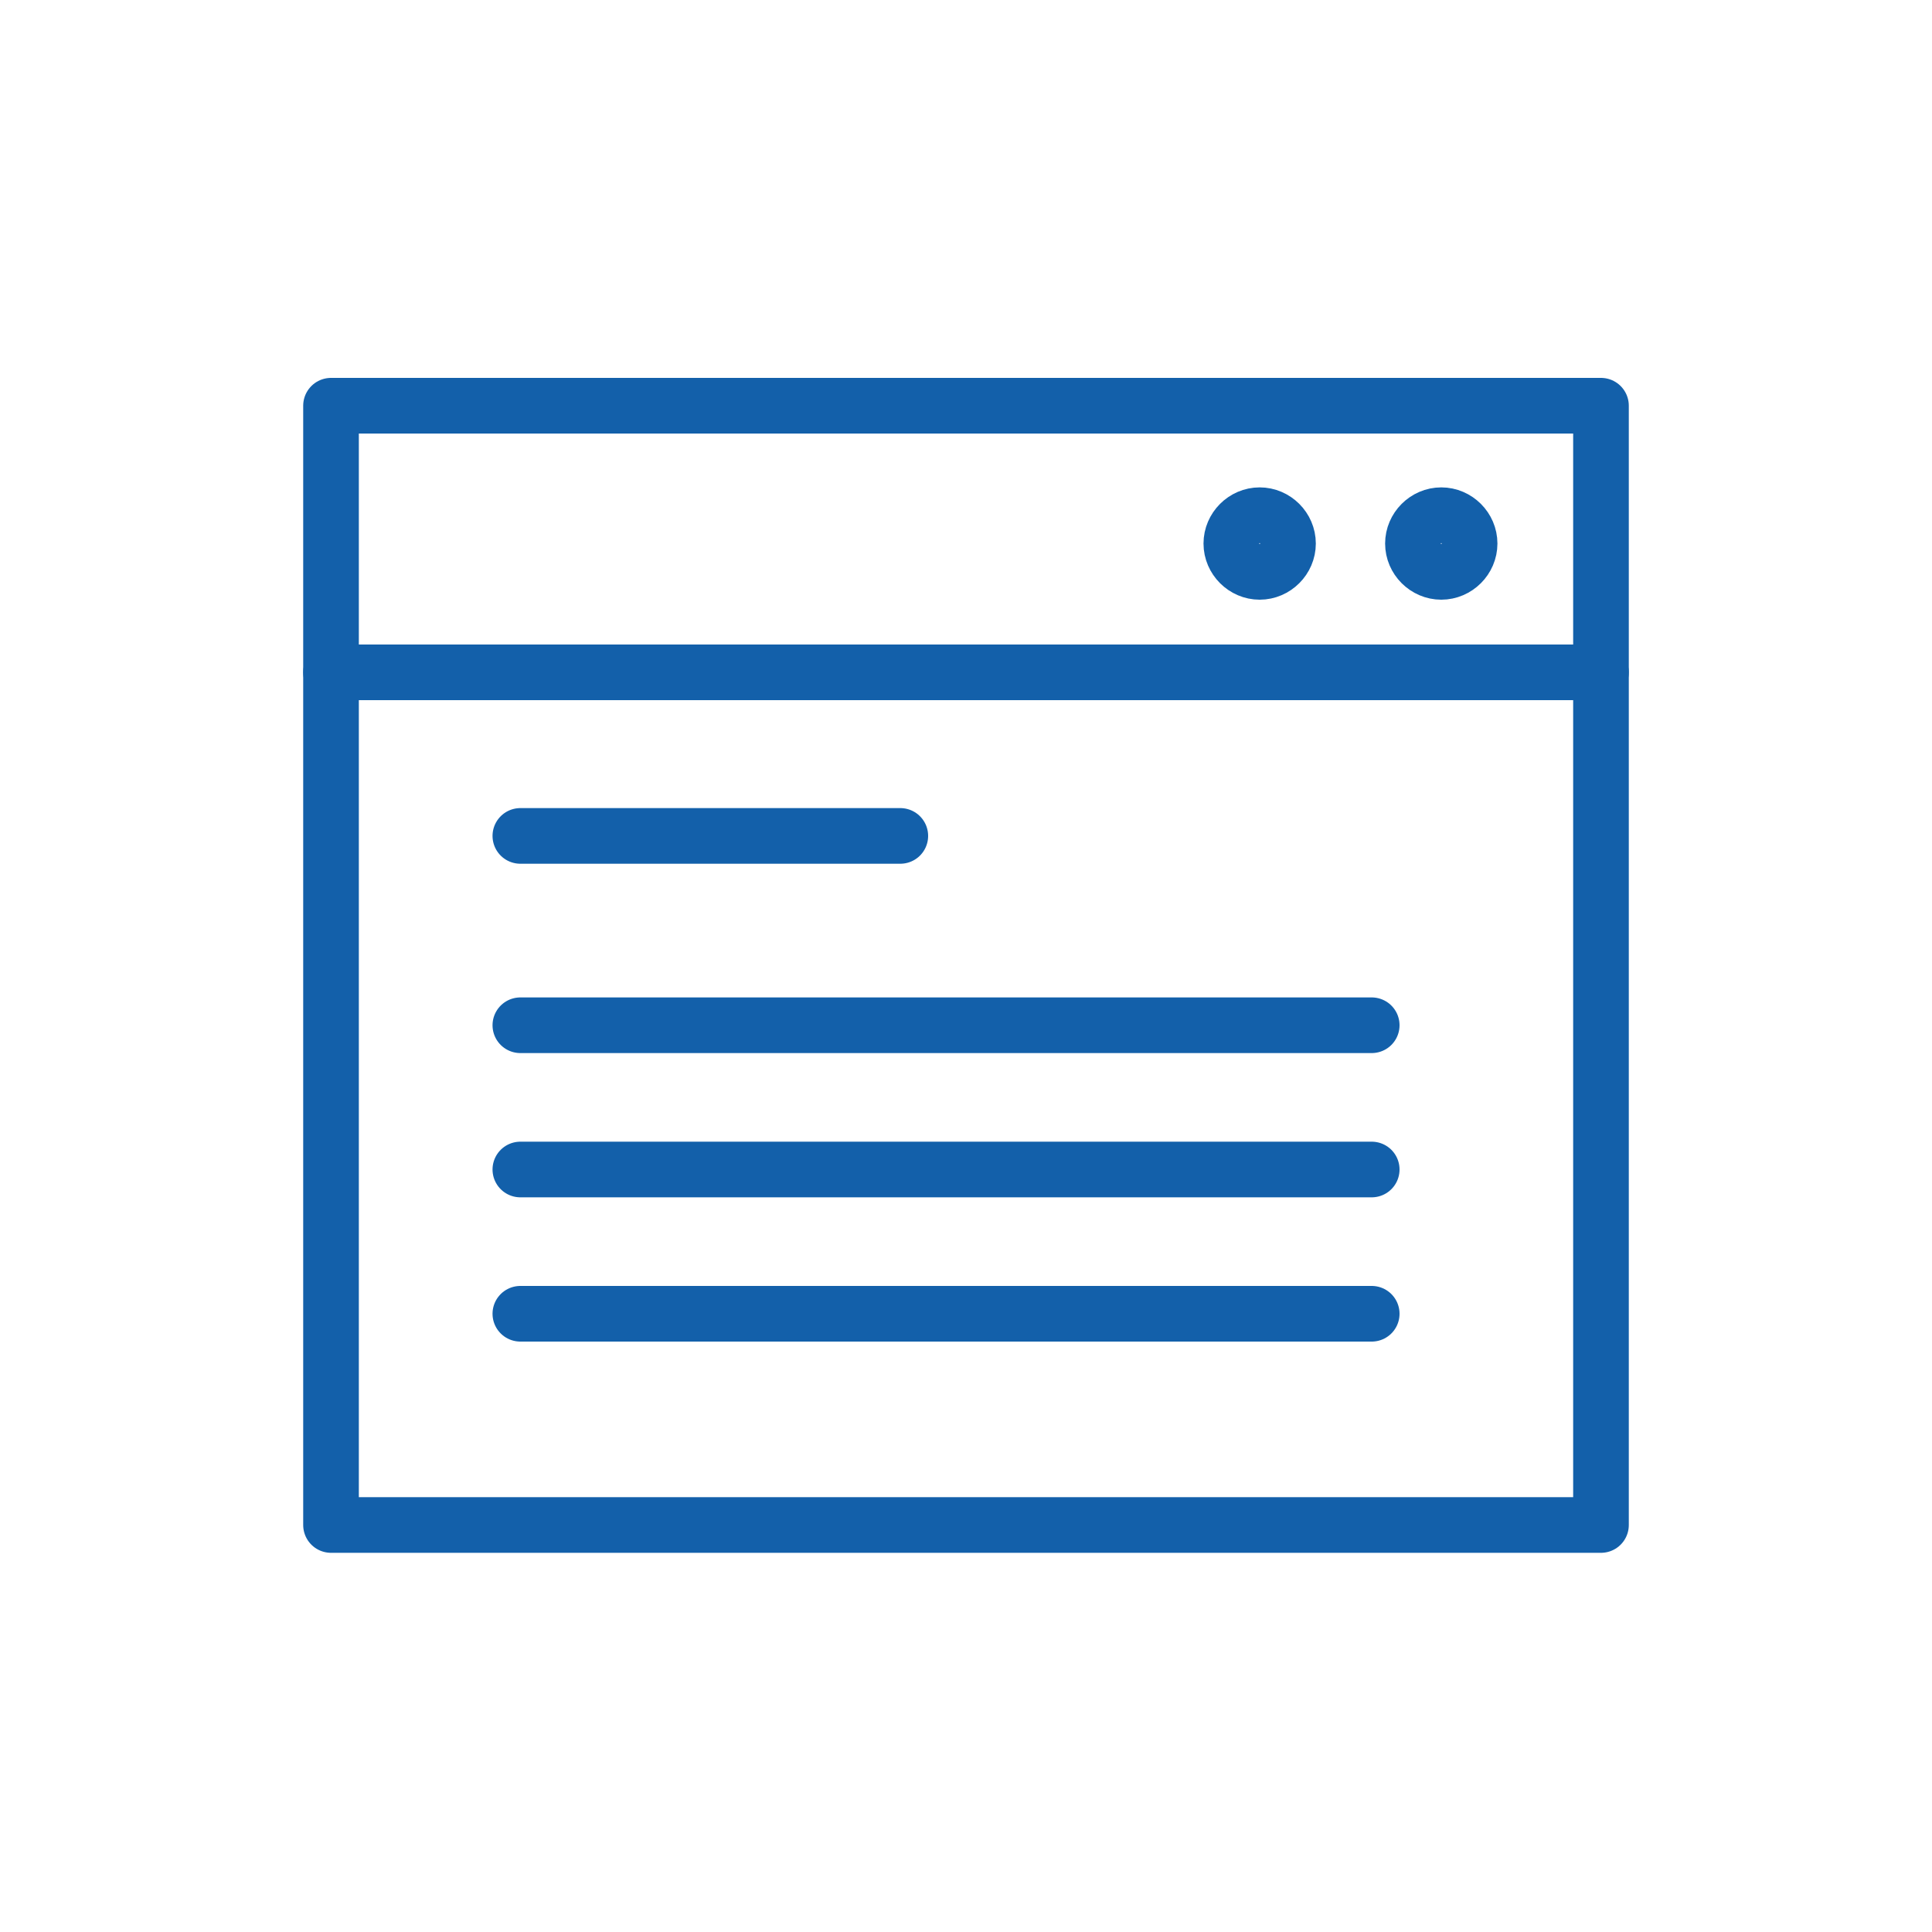
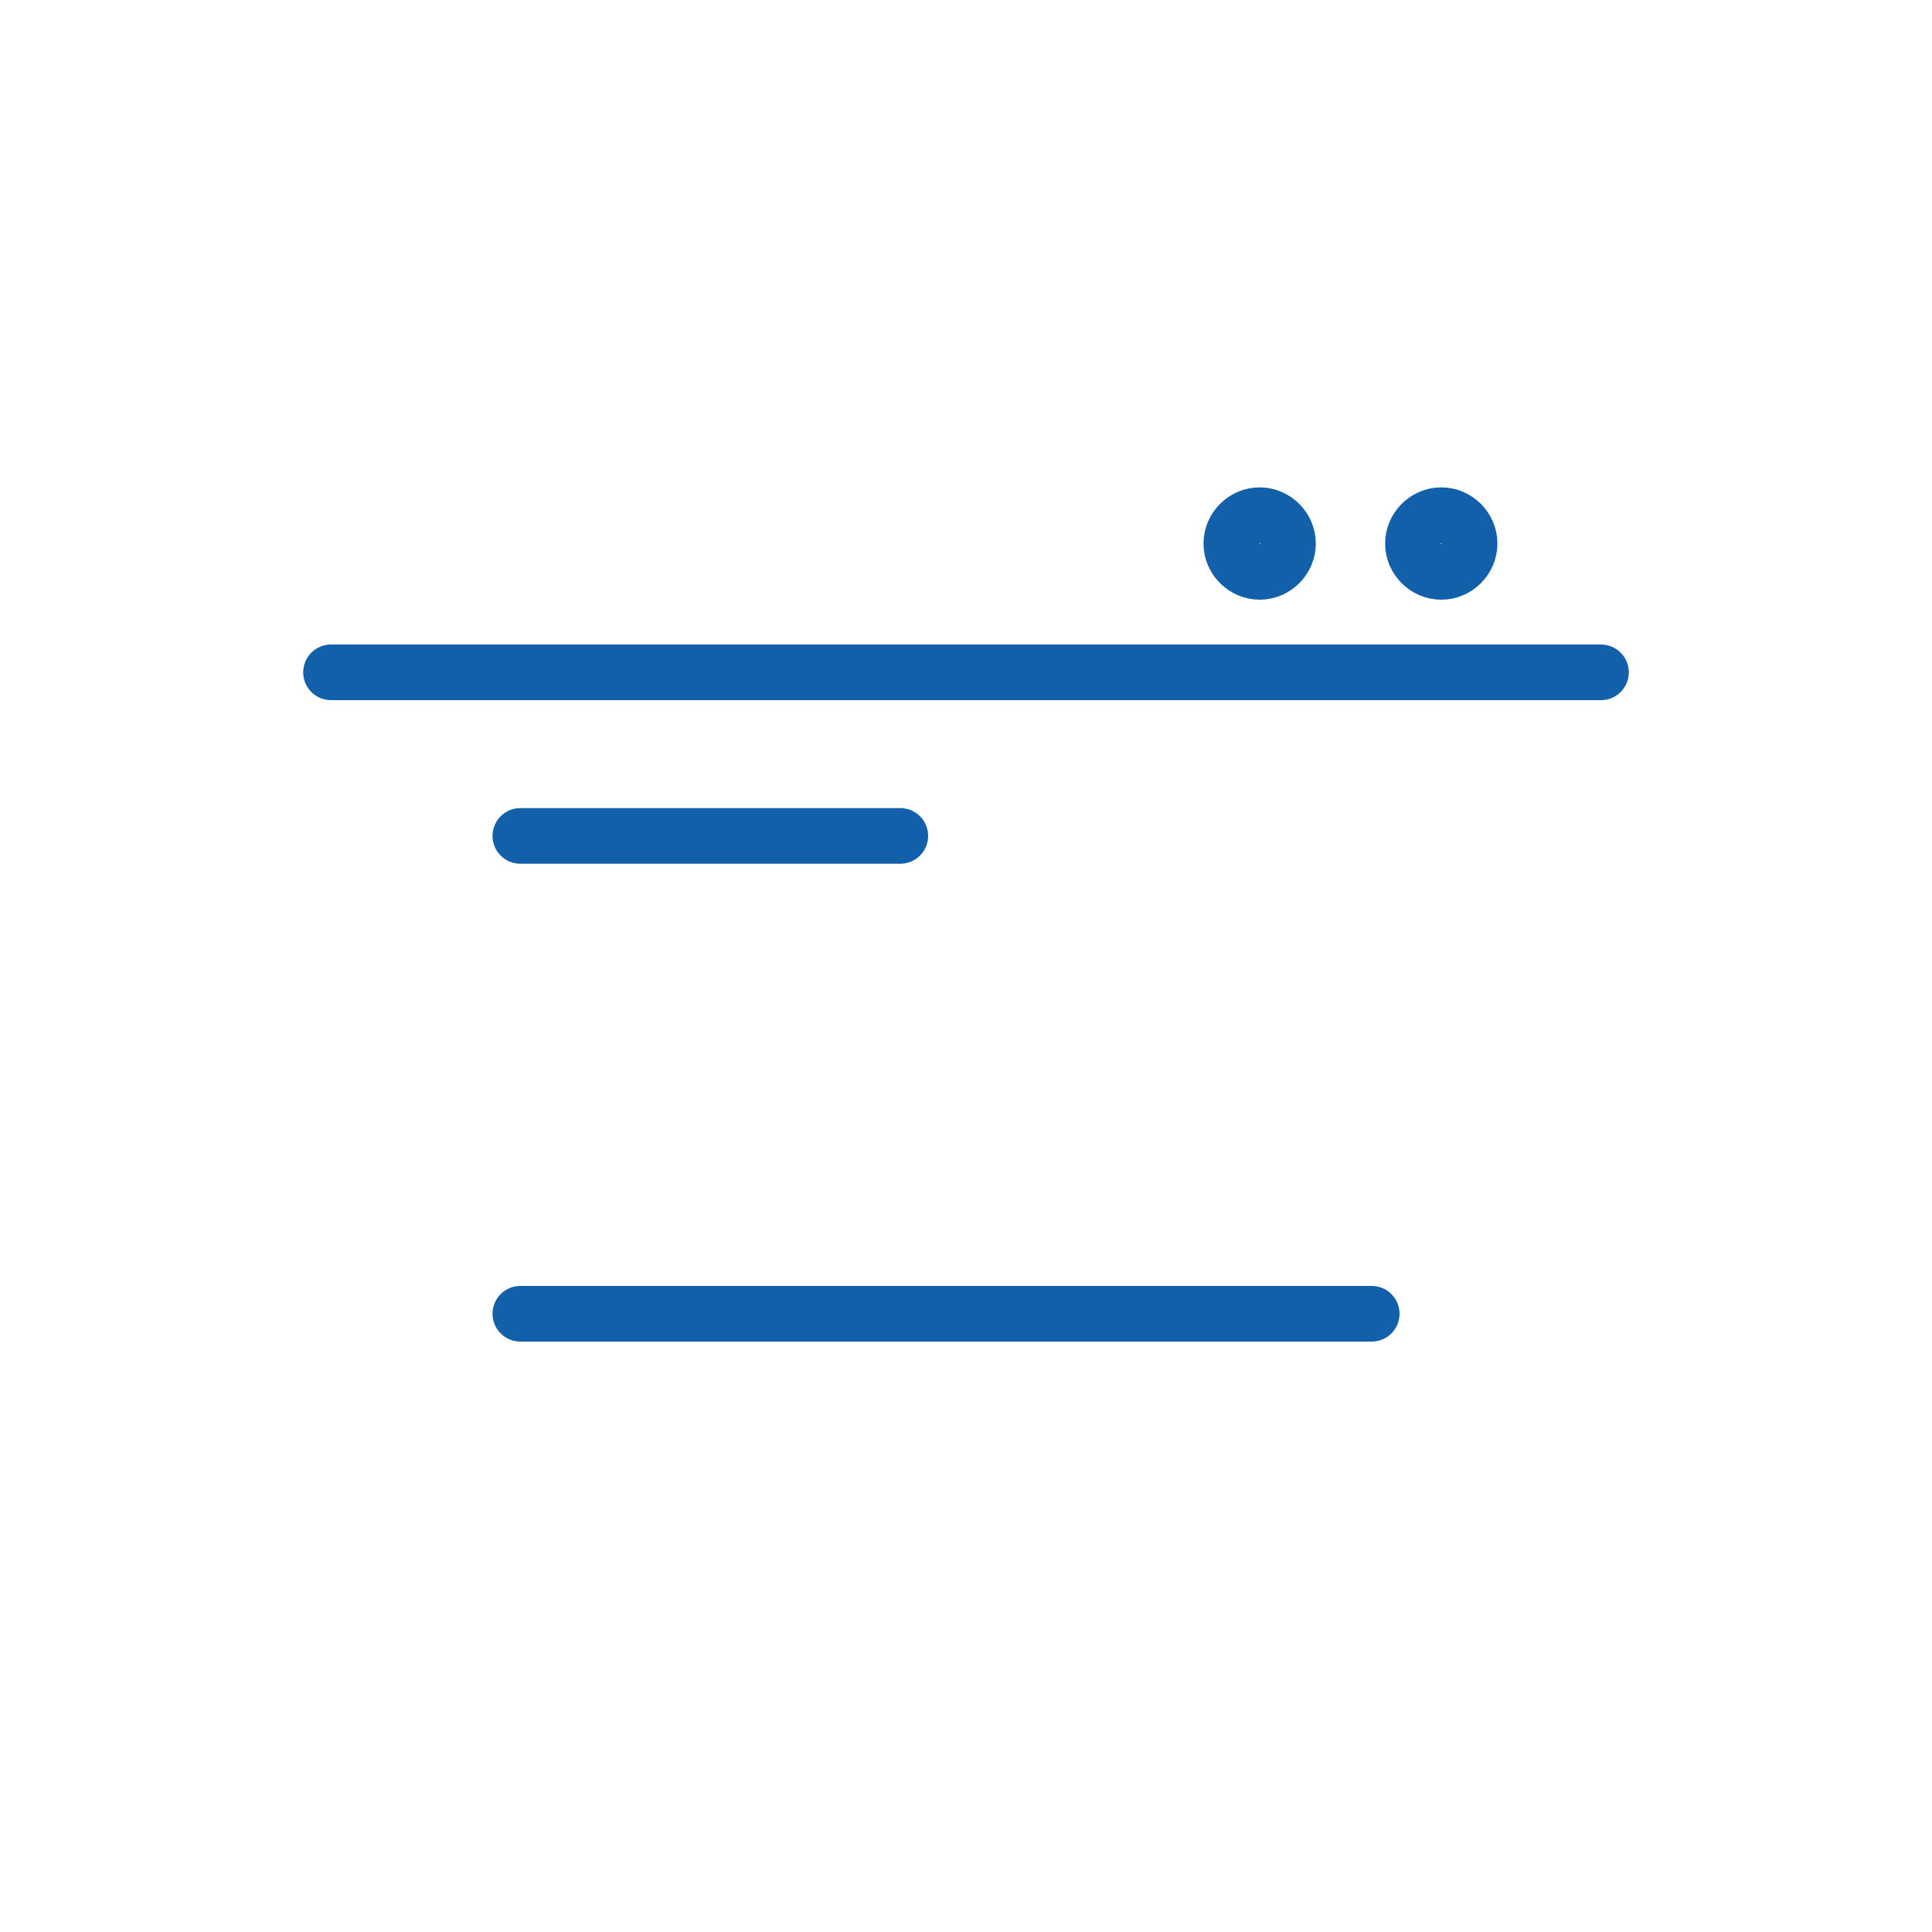
<svg xmlns="http://www.w3.org/2000/svg" version="1.1" id="Calque_1" x="0px" y="0px" viewBox="0 0 150 150" style="enable-background:new 0 0 150 150;" xml:space="preserve">
  <style type="text/css">
	.st0{fill:#FFFFFF;}
	.st1{fill:none;stroke:#1360aa;stroke-width:4.32;stroke-linecap:round;stroke-linejoin:round;}
</style>
  <g>
    <g>
      <g>
-         <path class="st1" d="M124.3,31.5H25.7v86.9c55.3,0,70.4,0,98.6,0V31.5L124.3,31.5z" />
        <line class="st1" x1="124.3" y1="52.2" x2="25.7" y2="52.2" />
        <path class="st1" d="M111.9,40c-1.2,0-2.2,1-2.2,2.2s1,2.2,2.2,2.2s2.2-1,2.2-2.2S113.1,40,111.9,40L111.9,40z" />
        <path class="st1" d="M97.8,40c-1.2,0-2.2,1-2.2,2.2s1,2.2,2.2,2.2s2.2-1,2.2-2.2S99,40,97.8,40L97.8,40z" />
      </g>
    </g>
    <g>
      <line class="st1" x1="40.4" y1="64.9" x2="69.9" y2="64.9" />
-       <line class="st1" x1="40.4" y1="79.6" x2="106.5" y2="79.6" />
-       <line class="st1" x1="40.4" y1="90.8" x2="106.5" y2="90.8" />
      <line class="st1" x1="40.4" y1="102" x2="106.5" y2="102" />
    </g>
  </g>
</svg>